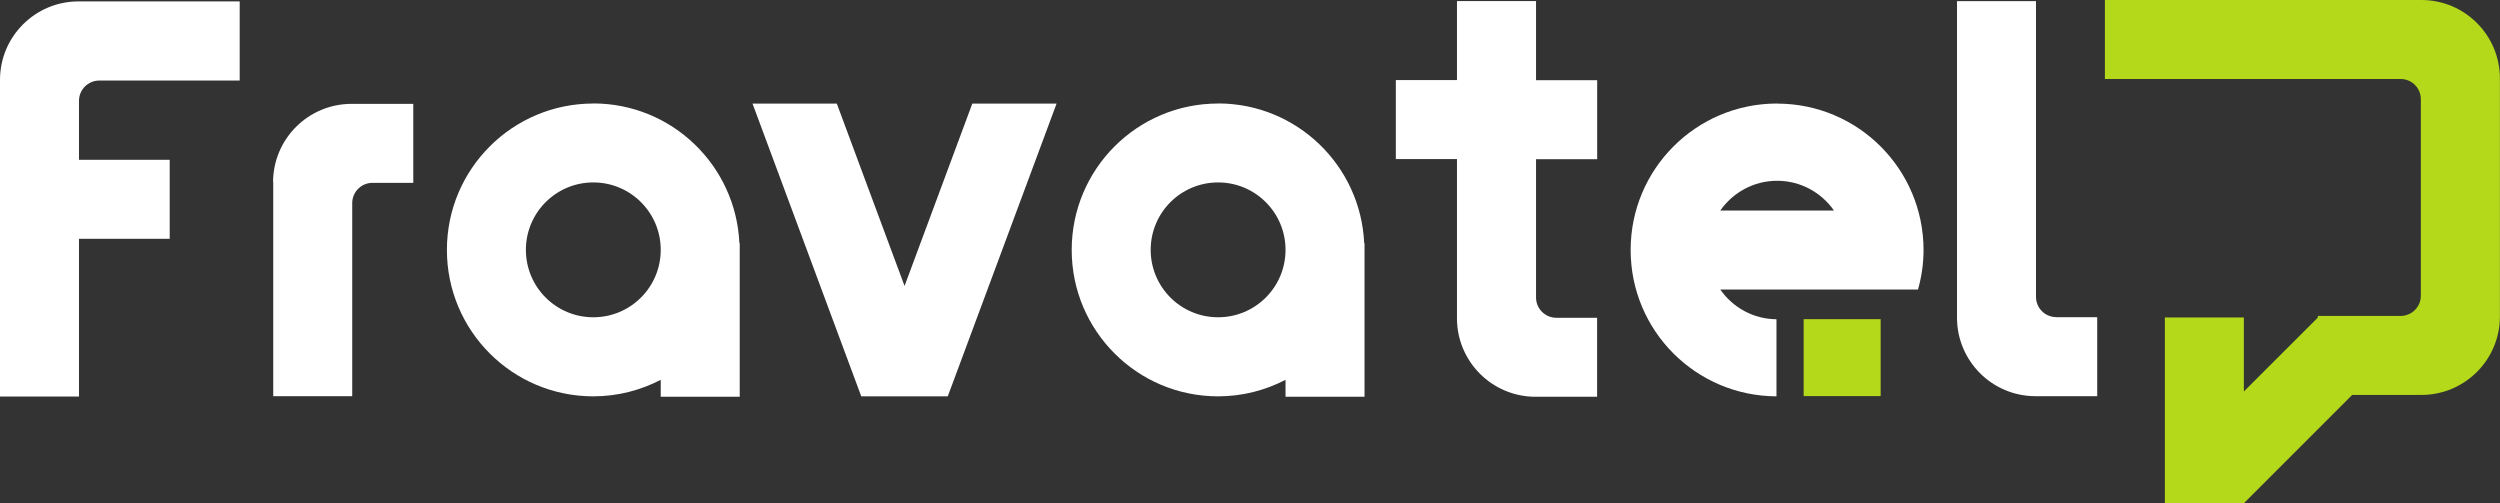
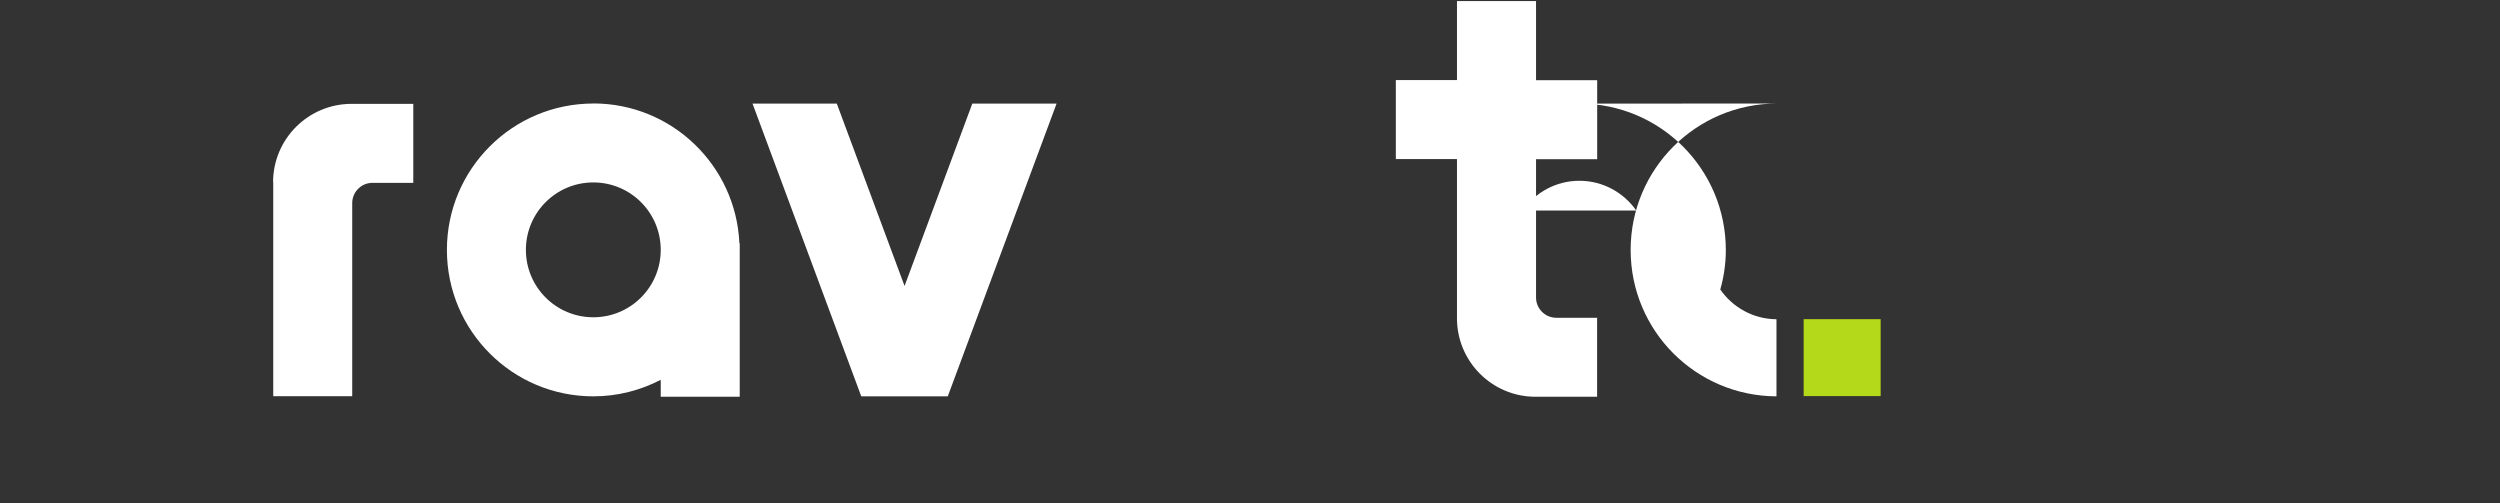
<svg xmlns="http://www.w3.org/2000/svg" id="Capa_1" viewBox="0 0 302.58 60.92" width="100%" height="100%">
  <rect x="0" y="0" width="302.58" height="60.92" fill="#333333" stroke="none" />
  <defs>
    <style>.cls-1{fill:#fff;}.cls-2{fill:#b4d81a;}</style>
  </defs>
-   <path class="cls-2" d="m293.08,0h-38.32v9.56h35.79c1.36,0,2.45,1.1,2.45,2.45v23.78c0,1.35-1.1,2.45-2.45,2.45h-10.02v.2l-8.95,8.94v-8.96h-9.56v22.49h9.56s13.11-13.11,13.11-13.11h8.38c5.24,0,9.5-4.25,9.5-9.5V9.5c0-5.24-4.25-9.5-9.5-9.5" />
  <path class="cls-1" d="m71.81,12.53c-9.79,0-17.72,7.93-17.72,17.72s7.93,17.72,17.72,17.72c2.94,0,5.71-.73,8.16-2v2.05h9.56v-18.58h-.04c-.42-9.41-8.17-16.92-17.68-16.92m0,25.88c-4.51,0-8.16-3.65-8.16-8.16s3.65-8.16,8.16-8.16,8.16,3.65,8.16,8.16-3.65,8.16-8.16,8.16" />
  <path class="cls-1" d="m185.9.13h-9.56v9.56h-7.4v9.56h7.4v19.27c0,5.24,4.25,9.5,9.5,9.5h7.46v-9.56h-4.94c-1.35,0-2.45-1.1-2.45-2.45v-16.74h7.4v-9.56h-7.4V.13Z" />
  <path class="cls-1" d="m33.07,22.05v25.9h9.56v-23.37c0-1.35,1.1-2.45,2.45-2.45h4.94v-9.56h-7.47c-5.24,0-9.5,4.25-9.5,9.5" />
-   <path class="cls-1" d="m0,9.67v38.32h9.56v-19.09h10.98v-9.56h-10.98v-7.14c0-1.35,1.1-2.45,2.45-2.45h17V.17H9.5C4.25.17,0,4.43,0,9.67" />
  <polygon class="cls-1" points="109.48 34.61 101.28 12.54 91.08 12.54 104.24 47.97 114.71 47.97 127.88 12.54 117.68 12.54 109.48 34.61" />
-   <path class="cls-1" d="m248.87,38.38c-1.36,0-2.45-1.1-2.45-2.45V.14h-9.56v38.31c0,5.24,4.25,9.5,9.5,9.5h7.47v-9.56h-4.95Z" />
-   <path class="cls-1" d="m215.08,12.53c-9.79,0-17.72,7.93-17.72,17.72s7.89,17.68,17.65,17.72v-9.33c-2.82-.02-5.3-1.44-6.8-3.6h23.93c.43-1.52.67-3.12.67-4.78,0-9.79-7.93-17.72-17.72-17.72m-6.85,12.94h-.03c1.52-2.17,4.03-3.6,6.88-3.6s5.36,1.43,6.88,3.6h-13.72Z" />
-   <path class="cls-1" d="m147.43,12.53c-9.79,0-17.72,7.93-17.72,17.72s7.93,17.72,17.72,17.72c2.94,0,5.71-.73,8.16-2v2.05h9.56v-18.58h-.04c-.42-9.41-8.17-16.92-17.68-16.92m0,25.88c-4.51,0-8.16-3.65-8.16-8.16s3.65-8.16,8.16-8.16,8.16,3.65,8.16,8.16-3.65,8.16-8.16,8.16" />
+   <path class="cls-1" d="m215.08,12.53c-9.79,0-17.72,7.93-17.72,17.72s7.89,17.68,17.65,17.72v-9.33c-2.82-.02-5.3-1.44-6.8-3.6c.43-1.52.67-3.12.67-4.78,0-9.79-7.93-17.72-17.72-17.72m-6.85,12.94h-.03c1.52-2.17,4.03-3.6,6.88-3.6s5.36,1.43,6.88,3.6h-13.72Z" />
  <rect class="cls-2" x="218.3" y="38.63" width="9.32" height="9.31" />
</svg>